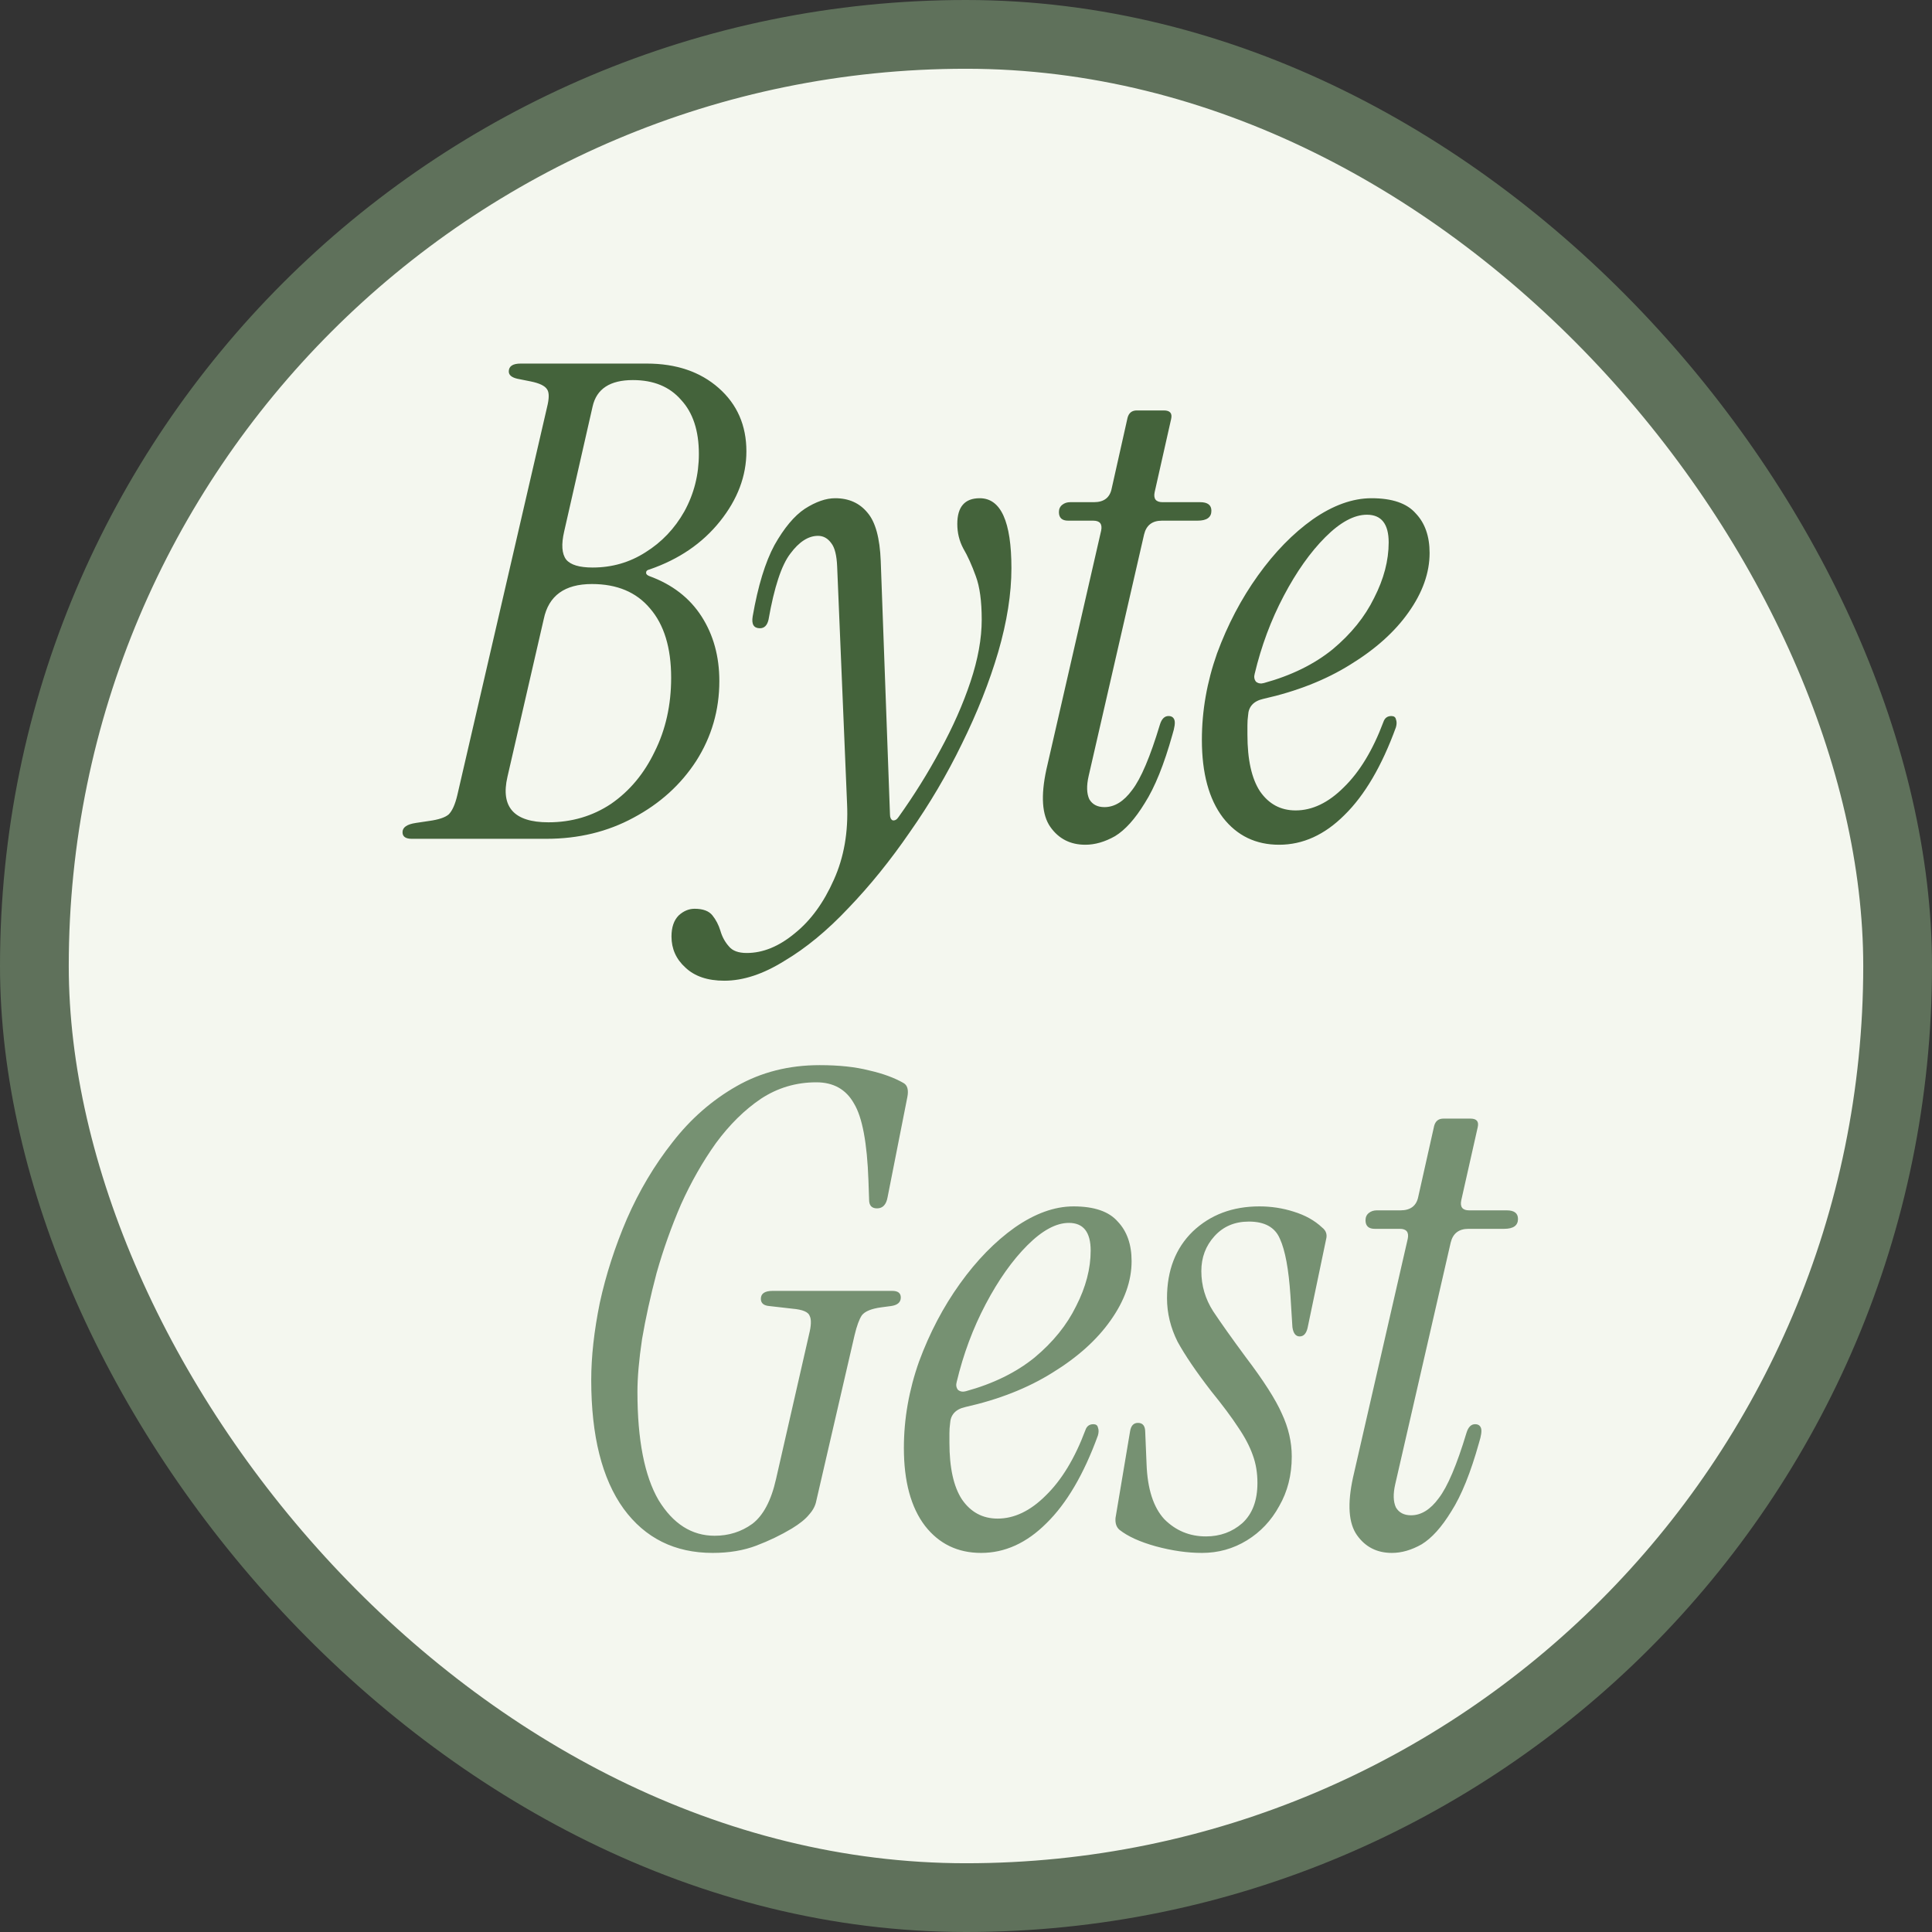
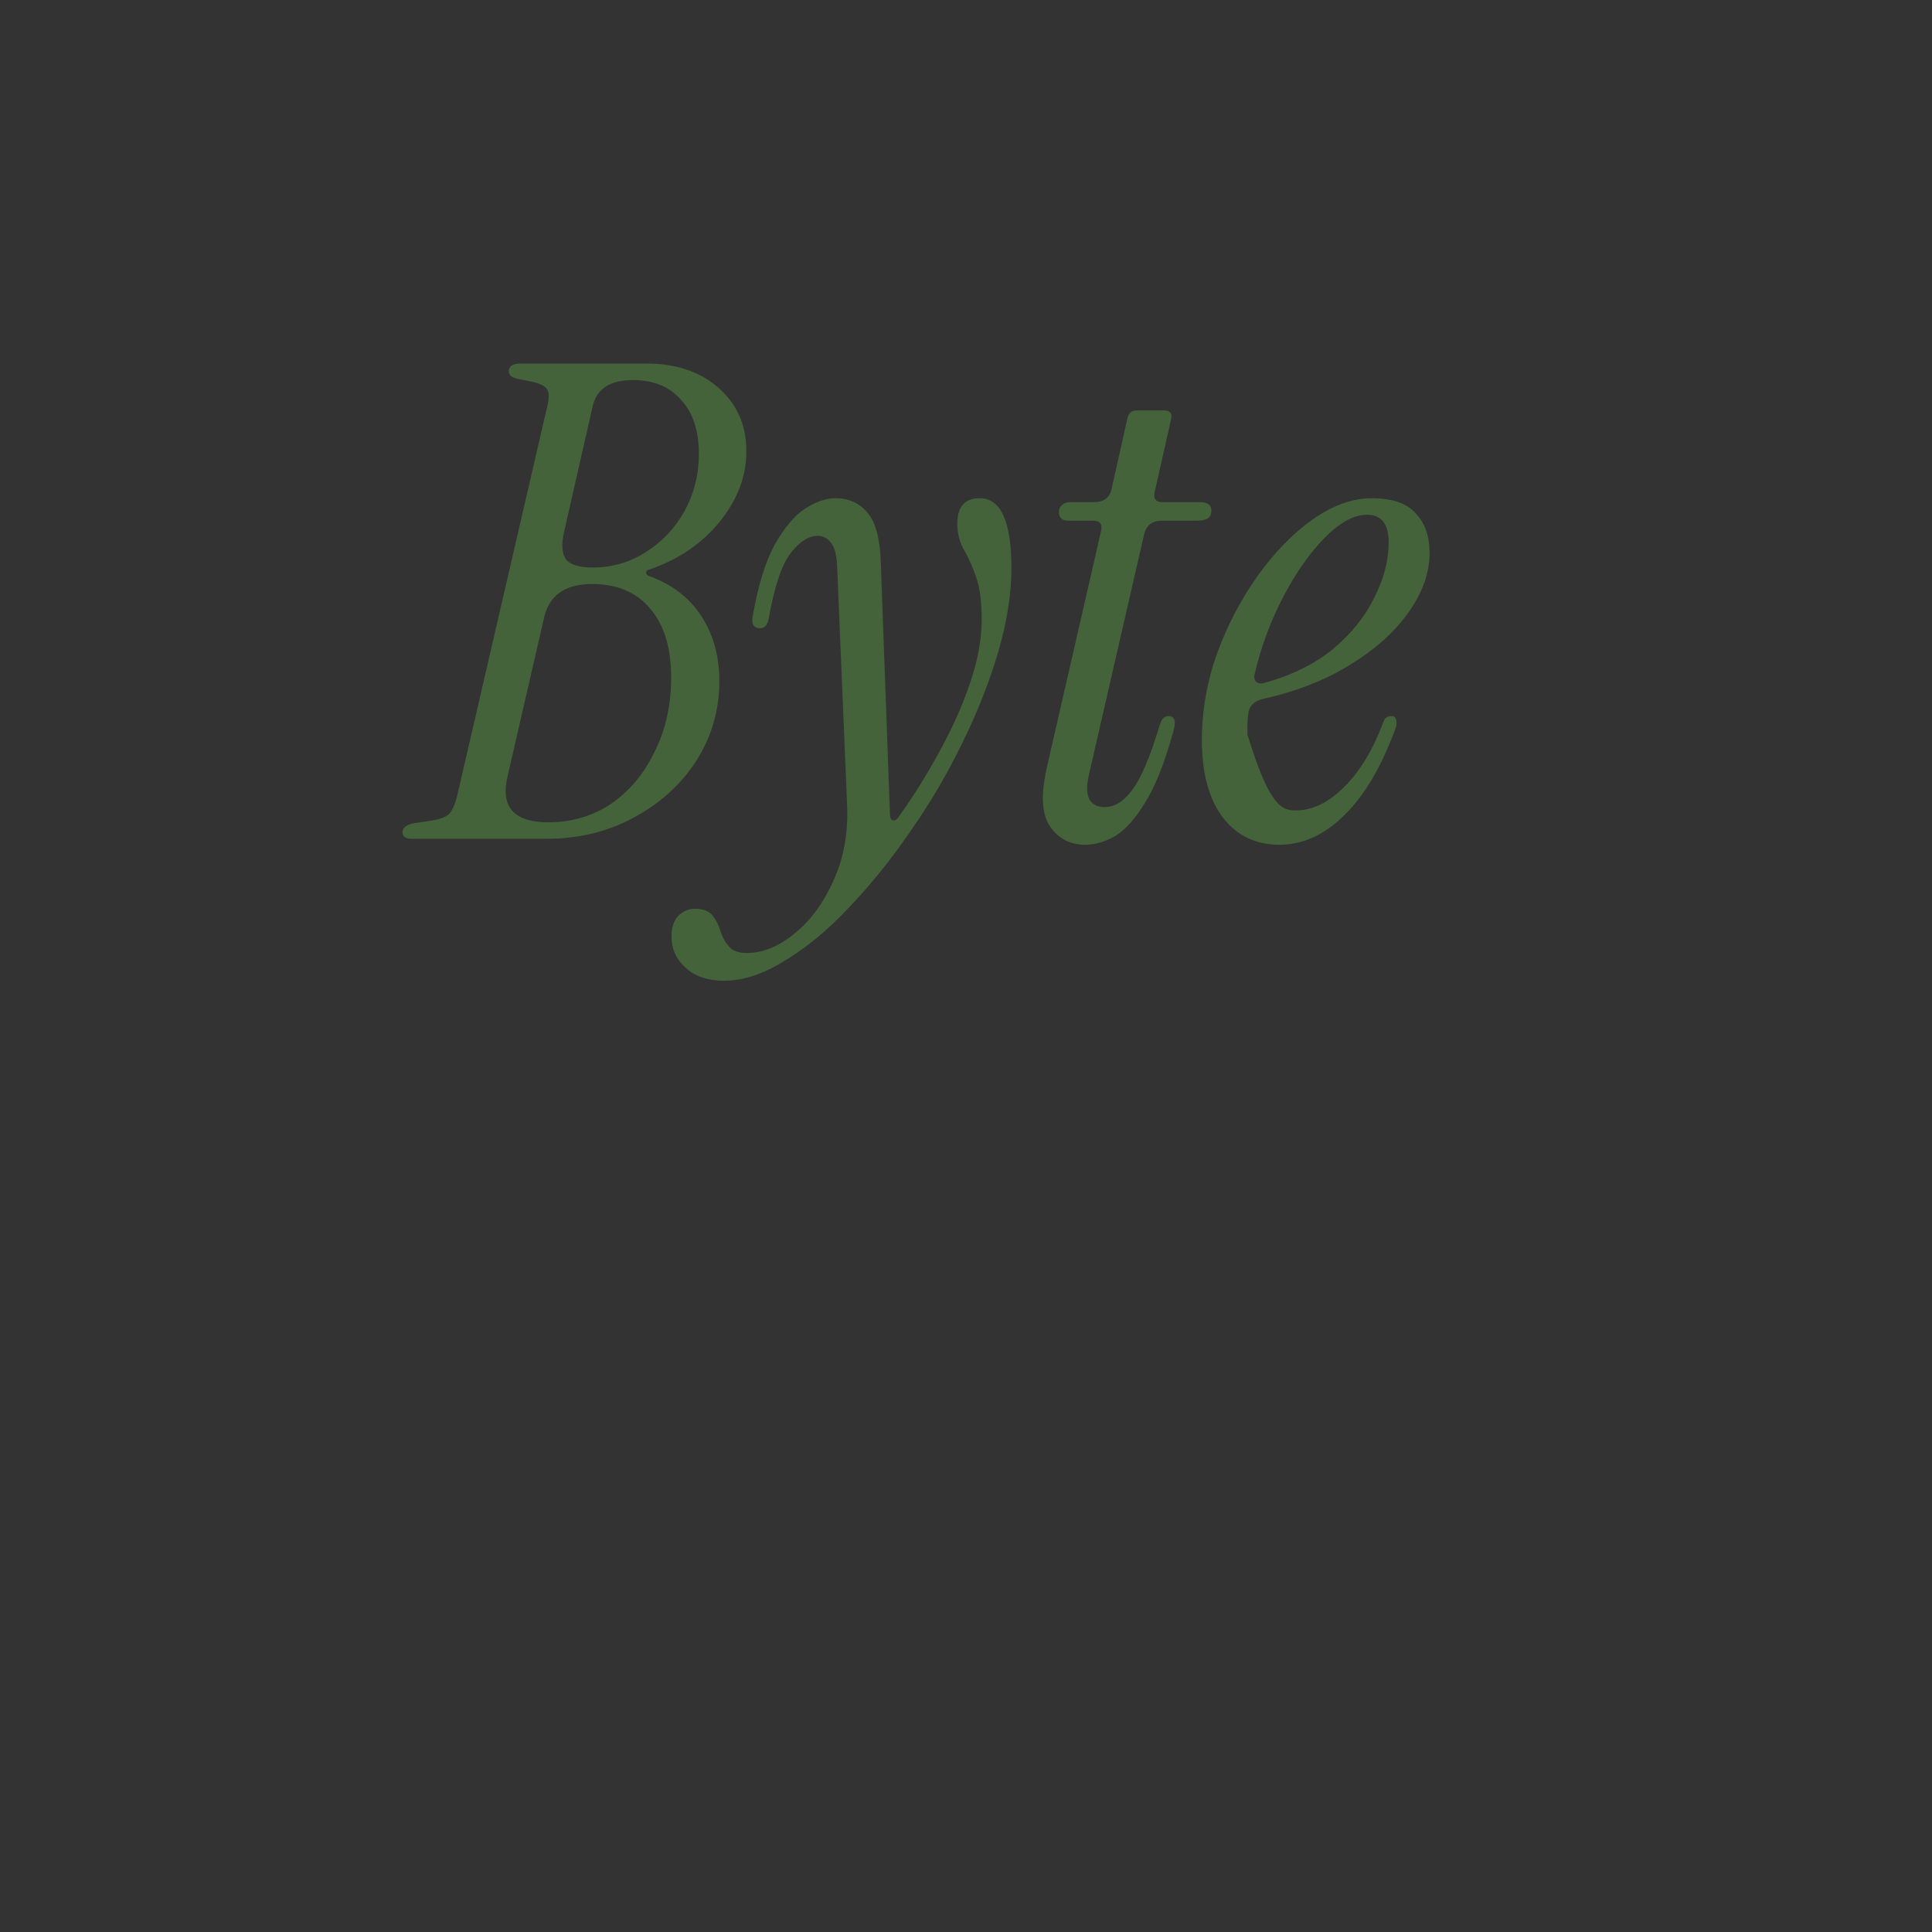
<svg xmlns="http://www.w3.org/2000/svg" width="281" height="281" viewBox="0 0 281 281" fill="none">
  <rect x="0" y="0" width="281" height="281" fill="#333333" stroke="none" />
-   <rect x="5" y="5" width="271" height="271" rx="135.5" fill="#F4F7EF" />
-   <rect x="5" y="5" width="271" height="271" rx="135.5" stroke="#5F715B" stroke-width="10" />
-   <path d="M59.888 122C58.992 122 58.544 121.68 58.544 121.04C58.544 120.336 59.184 119.888 60.464 119.696L62.384 119.408C63.792 119.216 64.752 118.896 65.264 118.448C65.776 117.936 66.192 117.008 66.512 115.664L79.568 59.216C79.888 57.936 79.888 57.072 79.568 56.624C79.248 56.112 78.448 55.728 77.168 55.472L75.248 55.088C74.416 54.896 74 54.544 74 54.032C74 53.264 74.576 52.88 75.728 52.88H94.064C98.352 52.88 101.84 54.064 104.528 56.432C107.216 58.8 108.56 61.872 108.56 65.648C108.56 69.232 107.28 72.624 104.72 75.824C102.16 79.024 98.736 81.36 94.448 82.832C94.128 82.896 93.968 83.056 93.968 83.312C93.968 83.504 94.128 83.664 94.448 83.792C97.776 85.008 100.304 86.96 102.032 89.648C103.76 92.336 104.624 95.472 104.624 99.056C104.624 103.28 103.504 107.152 101.264 110.672C99.024 114.128 95.984 116.88 92.144 118.928C88.368 120.976 84.144 122 79.472 122H59.888ZM86.192 82.544C89.008 82.544 91.568 81.808 93.872 80.336C96.24 78.864 98.128 76.88 99.536 74.384C100.944 71.824 101.648 69.04 101.648 66.032C101.648 62.64 100.784 60.016 99.056 58.16C97.392 56.24 95.056 55.28 92.048 55.28C88.72 55.28 86.768 56.56 86.192 59.12L82.064 77.264C81.616 79.184 81.712 80.56 82.352 81.392C82.992 82.16 84.272 82.544 86.192 82.544ZM79.76 119.6C83.152 119.6 86.192 118.704 88.88 116.912C91.568 115.056 93.68 112.528 95.216 109.328C96.816 106.128 97.616 102.544 97.616 98.576C97.616 94.224 96.592 90.864 94.544 88.496C92.56 86.128 89.744 84.944 86.096 84.944C82.128 84.944 79.792 86.64 79.088 90.032L73.808 112.976C72.784 117.392 74.768 119.6 79.76 119.6ZM105.345 142.64C102.913 142.64 101.025 142 99.681 140.72C98.338 139.504 97.665 138 97.665 136.208C97.665 134.864 98.017 133.84 98.722 133.136C99.425 132.496 100.193 132.176 101.025 132.176C102.241 132.176 103.105 132.496 103.617 133.136C104.129 133.776 104.513 134.512 104.77 135.344C105.025 136.24 105.441 137.008 106.017 137.648C106.529 138.288 107.394 138.608 108.61 138.608C110.978 138.608 113.314 137.648 115.618 135.728C117.922 133.872 119.81 131.28 121.282 127.952C122.754 124.688 123.394 121.008 123.202 116.912L121.762 82.448C121.698 80.784 121.41 79.632 120.898 78.992C120.386 78.288 119.746 77.936 118.978 77.936C117.57 77.936 116.226 78.8 114.946 80.528C113.666 82.192 112.61 85.392 111.778 90.128C111.586 90.96 111.17 91.376 110.53 91.376C109.634 91.376 109.282 90.8 109.474 89.648C110.242 85.232 111.298 81.776 112.642 79.28C114.05 76.784 115.522 75.024 117.058 74C118.658 72.976 120.13 72.464 121.474 72.464C123.458 72.464 125.026 73.168 126.178 74.576C127.33 75.92 127.97 78.256 128.098 81.584L129.442 118.448C129.442 118.896 129.57 119.184 129.826 119.312C130.146 119.376 130.434 119.216 130.69 118.832C132.93 115.696 134.946 112.464 136.738 109.136C138.594 105.744 140.066 102.416 141.154 99.152C142.242 95.888 142.786 92.88 142.786 90.128C142.786 87.44 142.498 85.328 141.922 83.792C141.346 82.192 140.738 80.848 140.098 79.76C139.522 78.672 139.234 77.488 139.234 76.208C139.234 73.712 140.322 72.464 142.498 72.464C145.57 72.464 147.106 75.856 147.106 82.64C147.106 86.352 146.466 90.416 145.186 94.832C143.906 99.184 142.146 103.632 139.906 108.176C137.73 112.656 135.202 116.944 132.322 121.04C129.506 125.136 126.53 128.816 123.394 132.08C120.322 135.344 117.218 137.904 114.082 139.76C111.01 141.68 108.098 142.64 105.345 142.64ZM157.855 122.864C155.679 122.864 153.983 122 152.767 120.272C151.551 118.544 151.359 115.76 152.191 111.92L160.159 77.168C160.351 76.208 159.967 75.728 159.007 75.728H155.359C154.463 75.728 154.015 75.312 154.015 74.48C154.015 74.032 154.175 73.68 154.495 73.424C154.815 73.168 155.199 73.04 155.647 73.04H159.103C160.575 73.04 161.439 72.368 161.695 71.024L163.999 60.752C164.191 60.048 164.639 59.696 165.343 59.696H169.279C170.175 59.696 170.527 60.112 170.335 60.944L167.935 71.6C167.743 72.56 168.127 73.04 169.087 73.04H174.559C175.647 73.04 176.191 73.456 176.191 74.288C176.191 75.248 175.519 75.728 174.175 75.728H168.991C167.583 75.728 166.719 76.4 166.399 77.744L158.335 112.88C158.015 114.288 158.047 115.408 158.431 116.24C158.879 117.008 159.615 117.392 160.639 117.392C162.111 117.392 163.455 116.56 164.671 114.896C165.951 113.232 167.295 110.064 168.703 105.392C168.959 104.56 169.375 104.144 169.951 104.144C170.399 104.144 170.687 104.336 170.815 104.72C170.943 105.104 170.847 105.808 170.527 106.832C169.311 111.184 167.967 114.512 166.495 116.816C165.087 119.12 163.647 120.72 162.174 121.616C160.703 122.448 159.263 122.864 157.855 122.864ZM186.04 122.864C182.648 122.864 179.928 121.552 177.88 118.928C175.832 116.24 174.808 112.464 174.808 107.6C174.808 103.376 175.544 99.184 177.016 95.024C178.552 90.864 180.536 87.088 182.968 83.696C185.4 80.304 188.056 77.584 190.936 75.536C193.88 73.488 196.728 72.464 199.48 72.464C202.488 72.464 204.632 73.2 205.912 74.672C207.256 76.08 207.928 78 207.928 80.432C207.928 83.312 206.904 86.192 204.856 89.072C202.872 91.888 200.056 94.416 196.408 96.656C192.824 98.896 188.6 100.56 183.736 101.648C182.328 101.968 181.592 102.768 181.528 104.048C181.464 104.496 181.432 104.976 181.432 105.488C181.432 105.936 181.432 106.384 181.432 106.832C181.432 110.48 182.04 113.232 183.256 115.088C184.536 116.944 186.264 117.872 188.44 117.872C190.872 117.872 193.208 116.752 195.448 114.512C197.752 112.272 199.672 109.104 201.208 105.008C201.4 104.432 201.784 104.144 202.36 104.144C202.744 104.144 202.968 104.304 203.032 104.624C203.16 104.944 203.16 105.328 203.032 105.776C200.984 111.408 198.488 115.664 195.544 118.544C192.664 121.424 189.496 122.864 186.04 122.864ZM182.488 98C182.36 98.448 182.424 98.832 182.68 99.152C183 99.408 183.384 99.472 183.832 99.344C187.8 98.256 191.128 96.624 193.816 94.448C196.504 92.208 198.52 89.712 199.864 86.96C201.272 84.208 201.976 81.52 201.976 78.896C201.976 76.208 200.92 74.864 198.808 74.864C196.952 74.864 194.936 75.952 192.76 78.128C190.584 80.304 188.568 83.152 186.712 86.672C184.856 90.192 183.448 93.968 182.488 98Z" fill="#44633B" />
-   <path d="M103.656 225.864C98.152 225.864 93.832 223.72 90.696 219.432C87.56 215.08 85.992 208.84 85.992 200.712C85.992 197.32 86.408 193.576 87.24 189.48C88.136 185.384 89.448 181.32 91.176 177.288C92.968 173.192 95.176 169.48 97.8 166.152C100.424 162.76 103.528 160.04 107.112 157.992C110.696 155.944 114.728 154.92 119.208 154.92C122.024 154.92 124.424 155.176 126.408 155.688C128.392 156.136 130.056 156.744 131.4 157.512C131.976 157.832 132.168 158.504 131.976 159.528L129.096 174.12C128.904 175.208 128.392 175.752 127.56 175.752C126.792 175.752 126.408 175.336 126.408 174.504L126.312 171.72C126.12 166.216 125.416 162.472 124.2 160.488C123.048 158.44 121.224 157.416 118.728 157.416C115.784 157.416 113.096 158.216 110.664 159.816C108.296 161.416 106.12 163.56 104.136 166.248C102.216 168.936 100.52 171.912 99.048 175.176C97.64 178.44 96.456 181.768 95.496 185.16C94.6 188.552 93.896 191.752 93.384 194.76C92.936 197.768 92.712 200.328 92.712 202.44C92.712 209.416 93.736 214.664 95.784 218.184C97.896 221.64 100.616 223.368 103.944 223.368C105.992 223.368 107.816 222.792 109.416 221.64C111.016 220.424 112.168 218.248 112.872 215.112L117.672 194.088C117.992 192.808 118.024 191.912 117.768 191.4C117.576 190.824 116.744 190.472 115.272 190.344L111.912 189.96C111.08 189.896 110.664 189.544 110.664 188.904C110.664 188.136 111.24 187.752 112.392 187.752H129.768C130.6 187.752 131.016 188.072 131.016 188.712C131.016 189.416 130.536 189.832 129.576 189.96L128.136 190.152C126.728 190.344 125.8 190.728 125.352 191.304C124.968 191.88 124.616 192.84 124.296 194.184L118.728 218.28C118.6 218.984 118.248 219.656 117.672 220.296C117.16 220.936 116.328 221.608 115.176 222.312C113.576 223.272 111.848 224.104 109.992 224.808C108.136 225.512 106.024 225.864 103.656 225.864ZM142.697 225.864C139.305 225.864 136.585 224.552 134.537 221.928C132.489 219.24 131.465 215.464 131.465 210.6C131.465 206.376 132.201 202.184 133.673 198.024C135.209 193.864 137.193 190.088 139.625 186.696C142.057 183.304 144.713 180.584 147.593 178.536C150.537 176.488 153.385 175.464 156.137 175.464C159.145 175.464 161.289 176.2 162.569 177.672C163.913 179.08 164.585 181 164.585 183.432C164.585 186.312 163.561 189.192 161.513 192.072C159.529 194.888 156.713 197.416 153.065 199.656C149.481 201.896 145.257 203.56 140.393 204.648C138.985 204.968 138.249 205.768 138.185 207.048C138.121 207.496 138.089 207.976 138.089 208.488C138.089 208.936 138.089 209.384 138.089 209.832C138.089 213.48 138.697 216.232 139.913 218.088C141.193 219.944 142.921 220.872 145.097 220.872C147.529 220.872 149.865 219.752 152.105 217.512C154.409 215.272 156.329 212.104 157.865 208.008C158.057 207.432 158.441 207.144 159.017 207.144C159.401 207.144 159.625 207.304 159.689 207.624C159.817 207.944 159.817 208.328 159.689 208.776C157.641 214.408 155.145 218.664 152.201 221.544C149.321 224.424 146.153 225.864 142.697 225.864ZM139.145 201C139.017 201.448 139.081 201.832 139.337 202.152C139.657 202.408 140.041 202.472 140.489 202.344C144.457 201.256 147.785 199.624 150.473 197.448C153.161 195.208 155.177 192.712 156.521 189.96C157.929 187.208 158.633 184.52 158.633 181.896C158.633 179.208 157.577 177.864 155.465 177.864C153.609 177.864 151.593 178.952 149.417 181.128C147.241 183.304 145.225 186.152 143.369 189.672C141.513 193.192 140.105 196.968 139.145 201ZM174.824 225.864C172.712 225.864 170.472 225.544 168.104 224.904C165.8 224.264 164.04 223.464 162.823 222.504C162.375 222.12 162.183 221.544 162.247 220.776L164.36 208.2C164.488 207.368 164.872 206.952 165.512 206.952C166.216 206.952 166.568 207.4 166.568 208.296L166.76 212.904C166.888 216.552 167.752 219.24 169.352 220.968C171.016 222.632 173.032 223.464 175.4 223.464C177.448 223.464 179.208 222.824 180.68 221.544C182.152 220.2 182.888 218.248 182.888 215.688C182.888 214.216 182.664 212.872 182.216 211.656C181.768 210.376 181.064 209.032 180.104 207.624C179.144 206.152 177.832 204.392 176.168 202.344C173.992 199.528 172.36 197.128 171.272 195.144C170.248 193.096 169.736 190.984 169.736 188.808C169.736 184.776 170.984 181.544 173.48 179.112C176.04 176.68 179.272 175.464 183.176 175.464C184.904 175.464 186.568 175.72 188.168 176.232C189.832 176.744 191.208 177.512 192.296 178.536C192.872 178.984 193.064 179.56 192.872 180.264L190.184 193.128C189.992 193.96 189.608 194.376 189.031 194.376C188.456 194.376 188.104 193.928 187.976 193.032L187.688 188.424C187.432 184.584 186.92 181.832 186.152 180.168C185.448 178.504 183.944 177.672 181.64 177.672C179.592 177.672 177.928 178.376 176.648 179.784C175.368 181.192 174.728 182.888 174.728 184.872C174.728 186.984 175.304 188.936 176.456 190.728C177.608 192.456 179.176 194.664 181.16 197.352C183.784 200.808 185.544 203.56 186.44 205.608C187.4 207.656 187.88 209.736 187.88 211.848C187.88 214.536 187.272 216.936 186.056 219.048C184.904 221.16 183.336 222.824 181.352 224.04C179.368 225.256 177.192 225.864 174.824 225.864ZM202.448 225.864C200.272 225.864 198.576 225 197.36 223.272C196.144 221.544 195.952 218.76 196.784 214.92L204.752 180.168C204.944 179.208 204.56 178.728 203.6 178.728H199.952C199.056 178.728 198.608 178.312 198.608 177.48C198.608 177.032 198.768 176.68 199.088 176.424C199.408 176.168 199.792 176.04 200.24 176.04H203.696C205.168 176.04 206.032 175.368 206.288 174.024L208.592 163.752C208.784 163.048 209.232 162.696 209.936 162.696H213.872C214.768 162.696 215.12 163.112 214.928 163.944L212.528 174.6C212.336 175.56 212.72 176.04 213.68 176.04H219.152C220.24 176.04 220.784 176.456 220.784 177.288C220.784 178.248 220.112 178.728 218.768 178.728H213.584C212.176 178.728 211.312 179.4 210.992 180.744L202.928 215.88C202.608 217.288 202.64 218.408 203.024 219.24C203.472 220.008 204.208 220.392 205.232 220.392C206.704 220.392 208.048 219.56 209.264 217.896C210.544 216.232 211.888 213.064 213.296 208.392C213.552 207.56 213.968 207.144 214.544 207.144C214.992 207.144 215.28 207.336 215.408 207.72C215.536 208.104 215.44 208.808 215.12 209.832C213.904 214.184 212.56 217.512 211.088 219.816C209.68 222.12 208.24 223.72 206.768 224.616C205.296 225.448 203.856 225.864 202.448 225.864Z" fill="#3E633B" fill-opacity="0.69" />
+   <path d="M59.888 122C58.992 122 58.544 121.68 58.544 121.04C58.544 120.336 59.184 119.888 60.464 119.696L62.384 119.408C63.792 119.216 64.752 118.896 65.264 118.448C65.776 117.936 66.192 117.008 66.512 115.664L79.568 59.216C79.888 57.936 79.888 57.072 79.568 56.624C79.248 56.112 78.448 55.728 77.168 55.472L75.248 55.088C74.416 54.896 74 54.544 74 54.032C74 53.264 74.576 52.88 75.728 52.88H94.064C98.352 52.88 101.84 54.064 104.528 56.432C107.216 58.8 108.56 61.872 108.56 65.648C108.56 69.232 107.28 72.624 104.72 75.824C102.16 79.024 98.736 81.36 94.448 82.832C94.128 82.896 93.968 83.056 93.968 83.312C93.968 83.504 94.128 83.664 94.448 83.792C97.776 85.008 100.304 86.96 102.032 89.648C103.76 92.336 104.624 95.472 104.624 99.056C104.624 103.28 103.504 107.152 101.264 110.672C99.024 114.128 95.984 116.88 92.144 118.928C88.368 120.976 84.144 122 79.472 122H59.888ZM86.192 82.544C89.008 82.544 91.568 81.808 93.872 80.336C96.24 78.864 98.128 76.88 99.536 74.384C100.944 71.824 101.648 69.04 101.648 66.032C101.648 62.64 100.784 60.016 99.056 58.16C97.392 56.24 95.056 55.28 92.048 55.28C88.72 55.28 86.768 56.56 86.192 59.12L82.064 77.264C81.616 79.184 81.712 80.56 82.352 81.392C82.992 82.16 84.272 82.544 86.192 82.544ZM79.76 119.6C83.152 119.6 86.192 118.704 88.88 116.912C91.568 115.056 93.68 112.528 95.216 109.328C96.816 106.128 97.616 102.544 97.616 98.576C97.616 94.224 96.592 90.864 94.544 88.496C92.56 86.128 89.744 84.944 86.096 84.944C82.128 84.944 79.792 86.64 79.088 90.032L73.808 112.976C72.784 117.392 74.768 119.6 79.76 119.6ZM105.345 142.64C102.913 142.64 101.025 142 99.681 140.72C98.338 139.504 97.665 138 97.665 136.208C97.665 134.864 98.017 133.84 98.722 133.136C99.425 132.496 100.193 132.176 101.025 132.176C102.241 132.176 103.105 132.496 103.617 133.136C104.129 133.776 104.513 134.512 104.77 135.344C105.025 136.24 105.441 137.008 106.017 137.648C106.529 138.288 107.394 138.608 108.61 138.608C110.978 138.608 113.314 137.648 115.618 135.728C117.922 133.872 119.81 131.28 121.282 127.952C122.754 124.688 123.394 121.008 123.202 116.912L121.762 82.448C121.698 80.784 121.41 79.632 120.898 78.992C120.386 78.288 119.746 77.936 118.978 77.936C117.57 77.936 116.226 78.8 114.946 80.528C113.666 82.192 112.61 85.392 111.778 90.128C111.586 90.96 111.17 91.376 110.53 91.376C109.634 91.376 109.282 90.8 109.474 89.648C110.242 85.232 111.298 81.776 112.642 79.28C114.05 76.784 115.522 75.024 117.058 74C118.658 72.976 120.13 72.464 121.474 72.464C123.458 72.464 125.026 73.168 126.178 74.576C127.33 75.92 127.97 78.256 128.098 81.584L129.442 118.448C129.442 118.896 129.57 119.184 129.826 119.312C130.146 119.376 130.434 119.216 130.69 118.832C132.93 115.696 134.946 112.464 136.738 109.136C138.594 105.744 140.066 102.416 141.154 99.152C142.242 95.888 142.786 92.88 142.786 90.128C142.786 87.44 142.498 85.328 141.922 83.792C141.346 82.192 140.738 80.848 140.098 79.76C139.522 78.672 139.234 77.488 139.234 76.208C139.234 73.712 140.322 72.464 142.498 72.464C145.57 72.464 147.106 75.856 147.106 82.64C147.106 86.352 146.466 90.416 145.186 94.832C143.906 99.184 142.146 103.632 139.906 108.176C137.73 112.656 135.202 116.944 132.322 121.04C129.506 125.136 126.53 128.816 123.394 132.08C120.322 135.344 117.218 137.904 114.082 139.76C111.01 141.68 108.098 142.64 105.345 142.64ZM157.855 122.864C155.679 122.864 153.983 122 152.767 120.272C151.551 118.544 151.359 115.76 152.191 111.92L160.159 77.168C160.351 76.208 159.967 75.728 159.007 75.728H155.359C154.463 75.728 154.015 75.312 154.015 74.48C154.015 74.032 154.175 73.68 154.495 73.424C154.815 73.168 155.199 73.04 155.647 73.04H159.103C160.575 73.04 161.439 72.368 161.695 71.024L163.999 60.752C164.191 60.048 164.639 59.696 165.343 59.696H169.279C170.175 59.696 170.527 60.112 170.335 60.944L167.935 71.6C167.743 72.56 168.127 73.04 169.087 73.04H174.559C175.647 73.04 176.191 73.456 176.191 74.288C176.191 75.248 175.519 75.728 174.175 75.728H168.991C167.583 75.728 166.719 76.4 166.399 77.744L158.335 112.88C158.015 114.288 158.047 115.408 158.431 116.24C158.879 117.008 159.615 117.392 160.639 117.392C162.111 117.392 163.455 116.56 164.671 114.896C165.951 113.232 167.295 110.064 168.703 105.392C168.959 104.56 169.375 104.144 169.951 104.144C170.399 104.144 170.687 104.336 170.815 104.72C170.943 105.104 170.847 105.808 170.527 106.832C169.311 111.184 167.967 114.512 166.495 116.816C165.087 119.12 163.647 120.72 162.174 121.616C160.703 122.448 159.263 122.864 157.855 122.864ZM186.04 122.864C182.648 122.864 179.928 121.552 177.88 118.928C175.832 116.24 174.808 112.464 174.808 107.6C174.808 103.376 175.544 99.184 177.016 95.024C178.552 90.864 180.536 87.088 182.968 83.696C185.4 80.304 188.056 77.584 190.936 75.536C193.88 73.488 196.728 72.464 199.48 72.464C202.488 72.464 204.632 73.2 205.912 74.672C207.256 76.08 207.928 78 207.928 80.432C207.928 83.312 206.904 86.192 204.856 89.072C202.872 91.888 200.056 94.416 196.408 96.656C192.824 98.896 188.6 100.56 183.736 101.648C182.328 101.968 181.592 102.768 181.528 104.048C181.464 104.496 181.432 104.976 181.432 105.488C181.432 105.936 181.432 106.384 181.432 106.832C184.536 116.944 186.264 117.872 188.44 117.872C190.872 117.872 193.208 116.752 195.448 114.512C197.752 112.272 199.672 109.104 201.208 105.008C201.4 104.432 201.784 104.144 202.36 104.144C202.744 104.144 202.968 104.304 203.032 104.624C203.16 104.944 203.16 105.328 203.032 105.776C200.984 111.408 198.488 115.664 195.544 118.544C192.664 121.424 189.496 122.864 186.04 122.864ZM182.488 98C182.36 98.448 182.424 98.832 182.68 99.152C183 99.408 183.384 99.472 183.832 99.344C187.8 98.256 191.128 96.624 193.816 94.448C196.504 92.208 198.52 89.712 199.864 86.96C201.272 84.208 201.976 81.52 201.976 78.896C201.976 76.208 200.92 74.864 198.808 74.864C196.952 74.864 194.936 75.952 192.76 78.128C190.584 80.304 188.568 83.152 186.712 86.672C184.856 90.192 183.448 93.968 182.488 98Z" fill="#44633B" />
</svg>